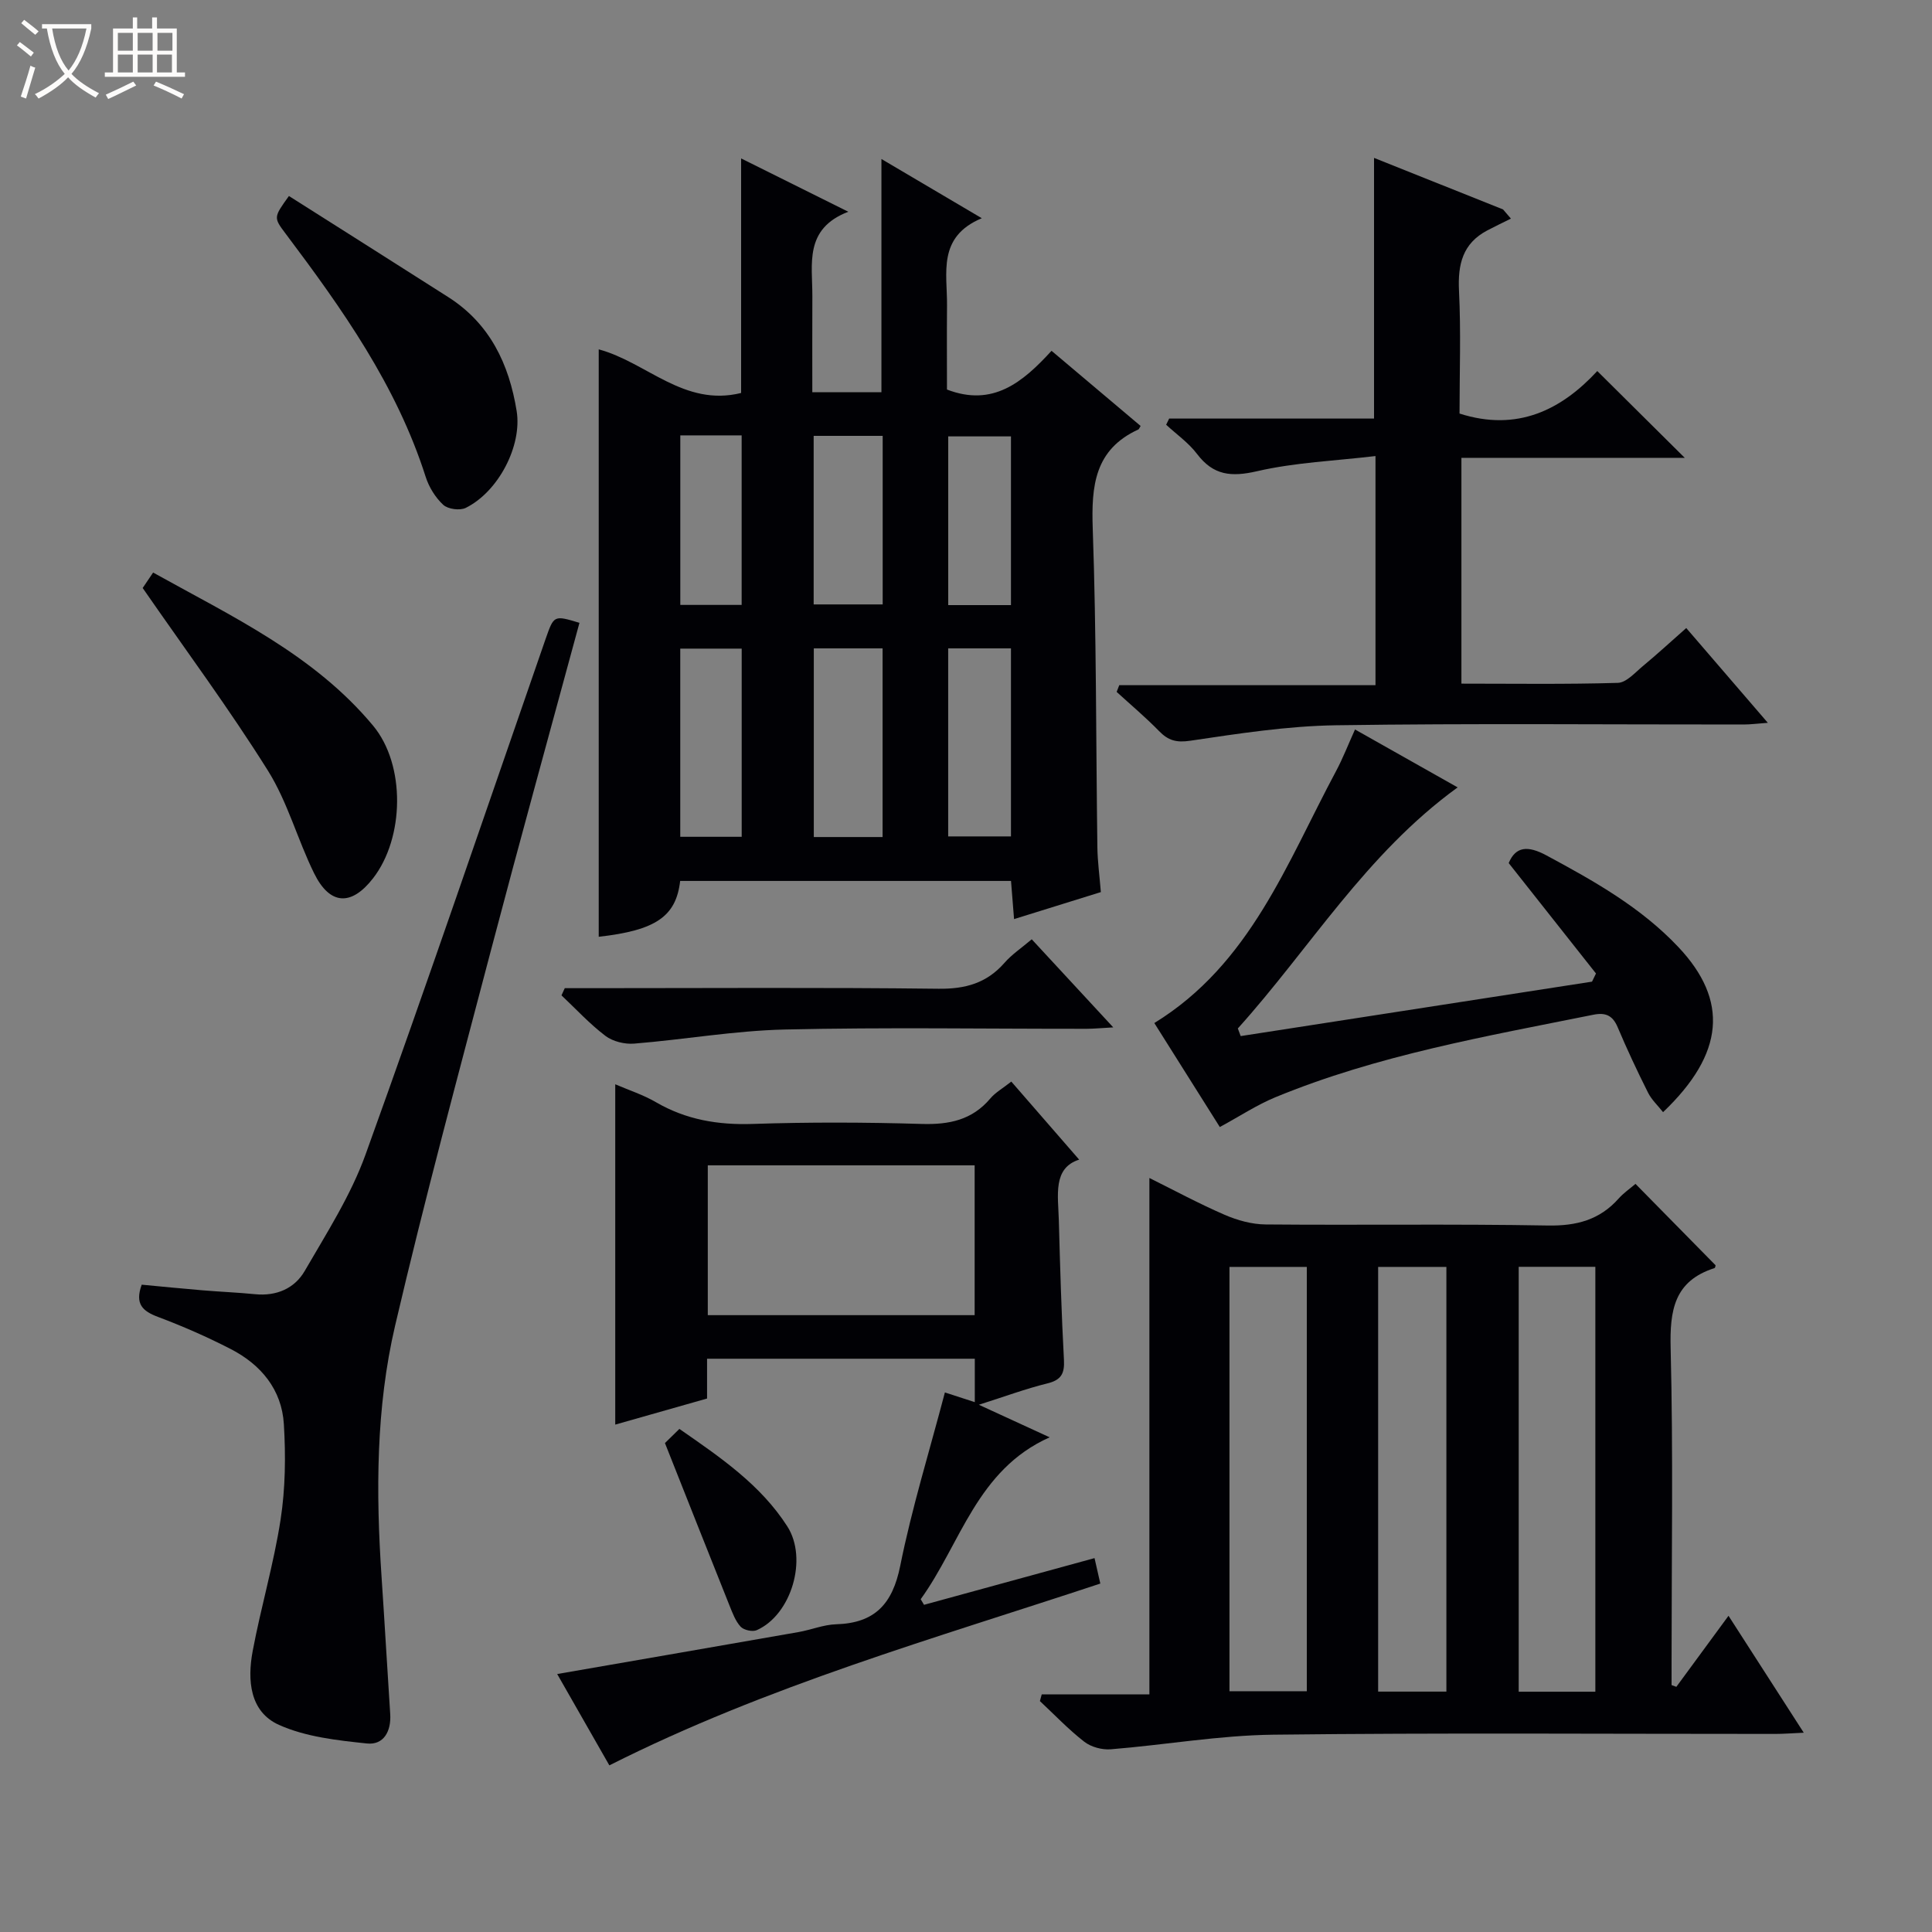
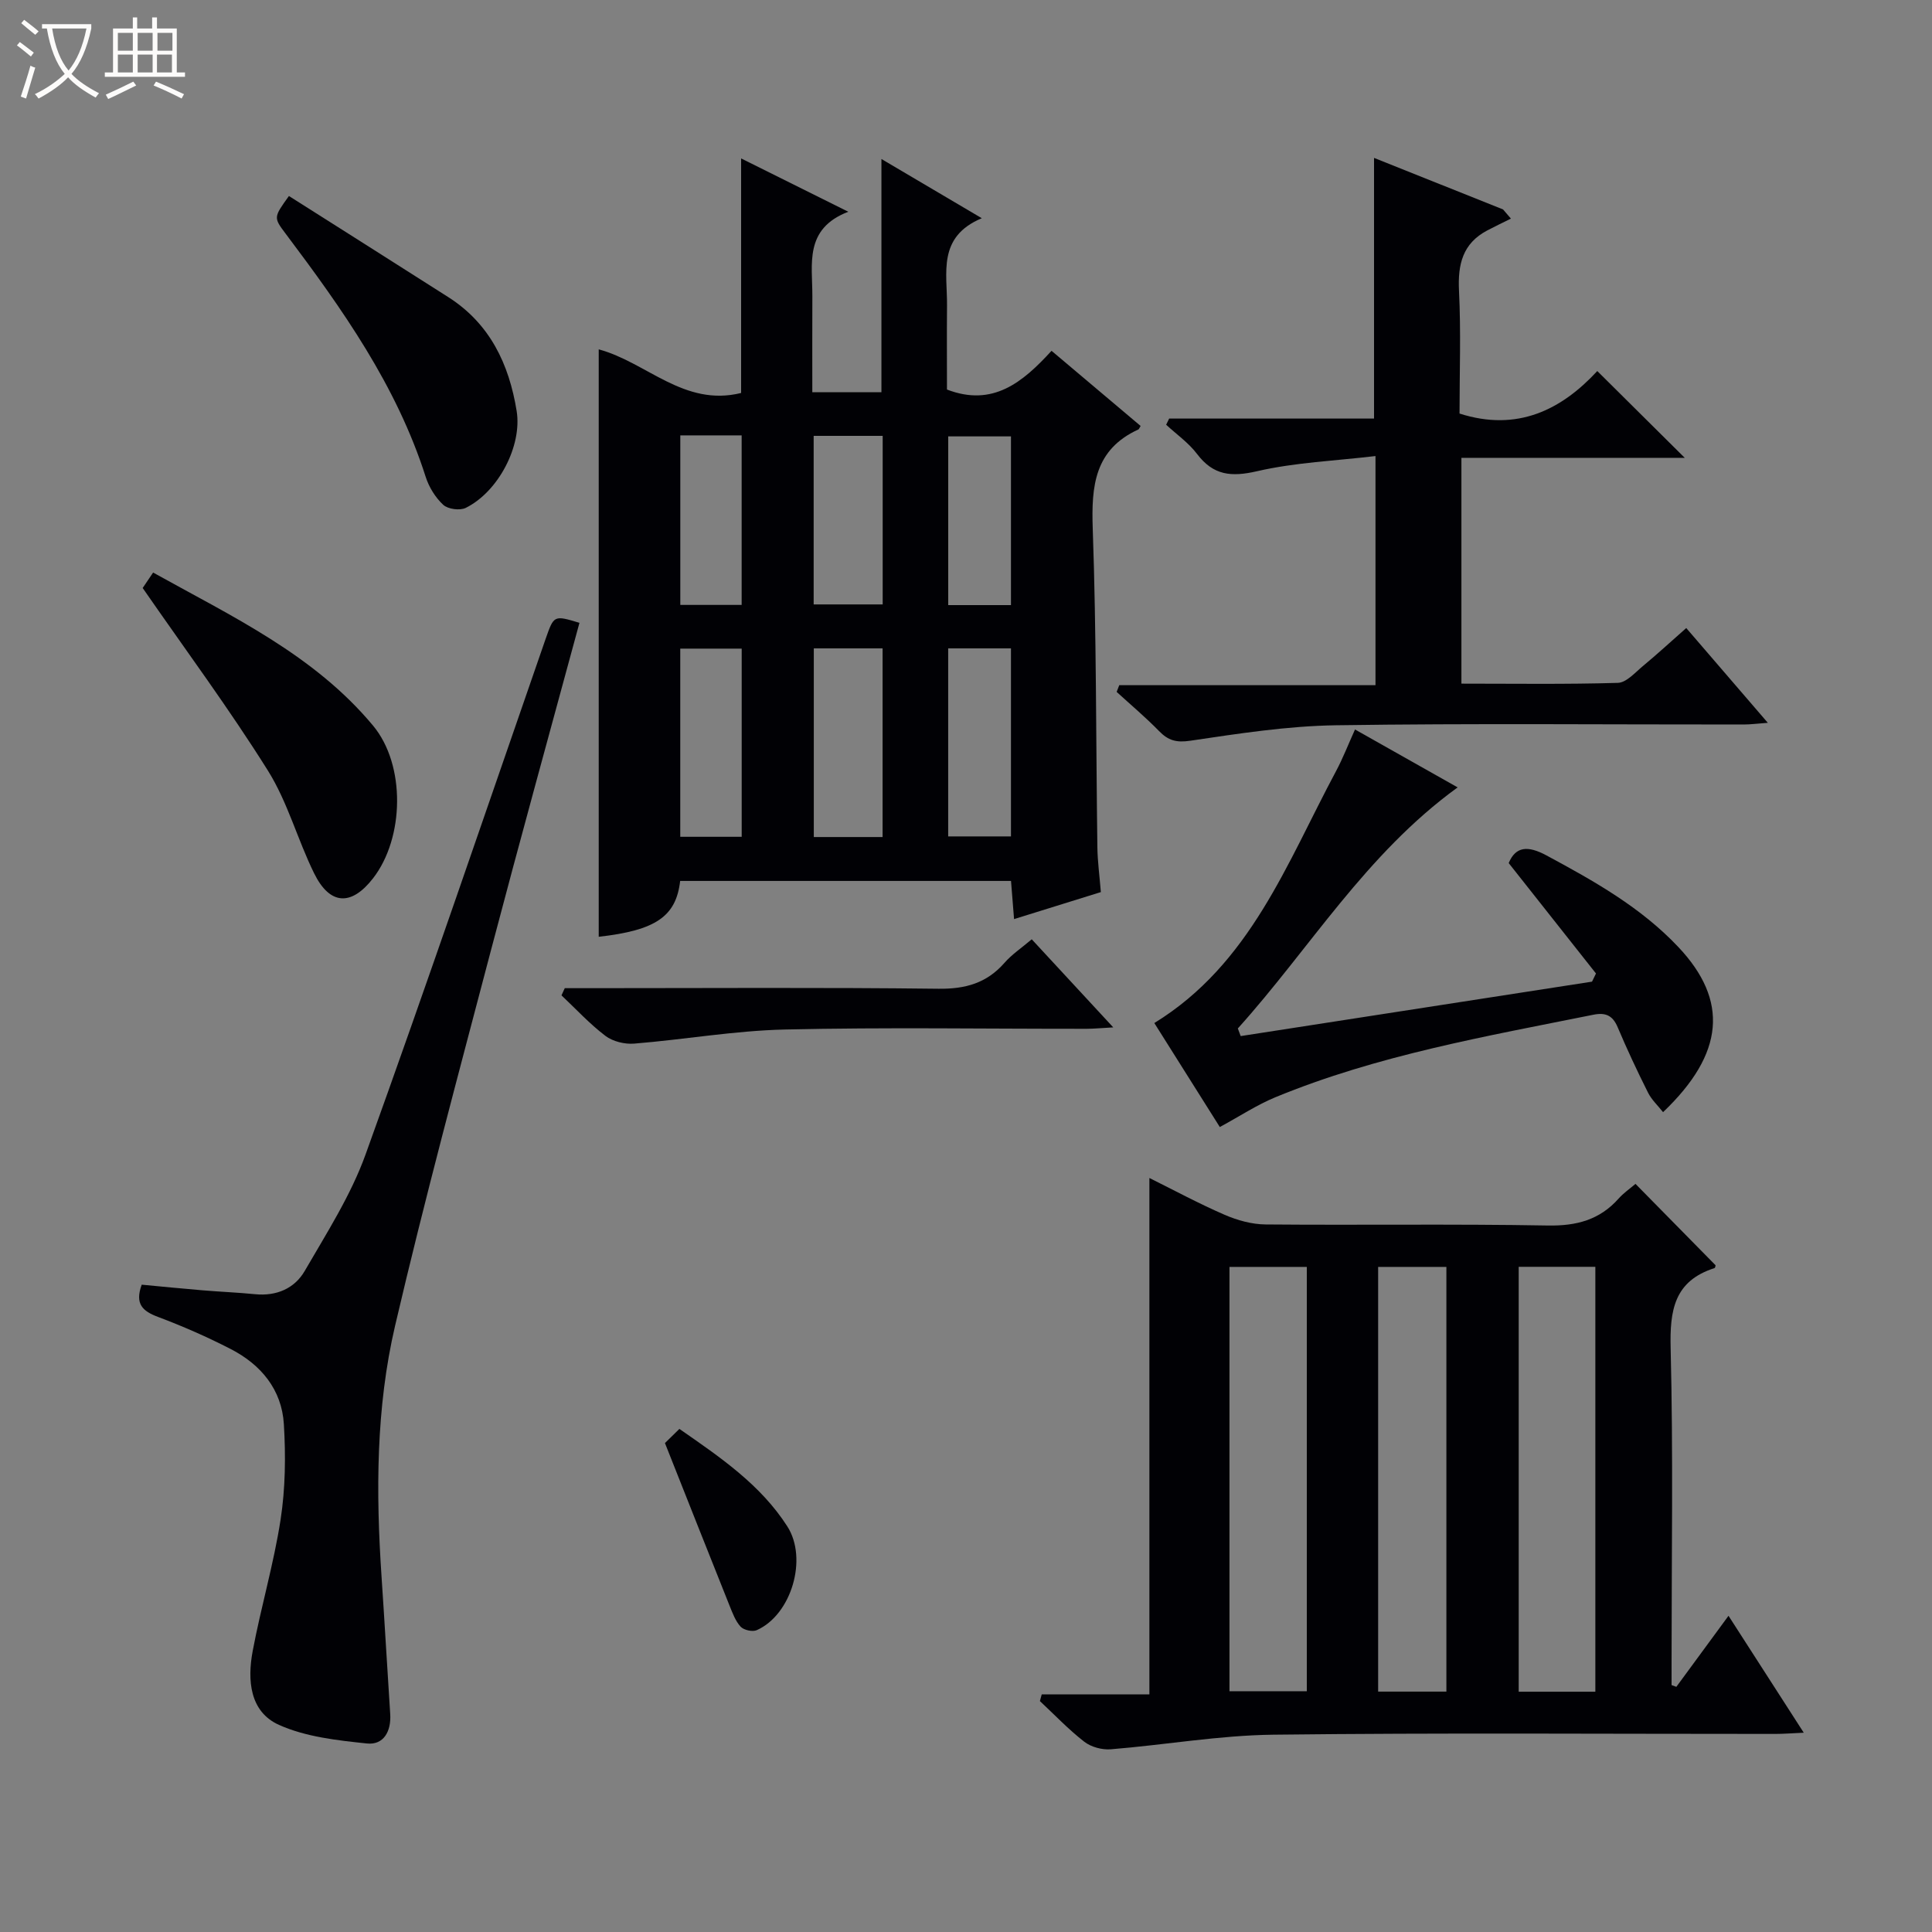
<svg xmlns="http://www.w3.org/2000/svg" enable-background="new 0 0 400 400" viewBox="0 0 400 400">
  <rect x="0" y="0" width="400" height="400" fill="#808080" stroke="none" />
  <path d="m6.4 11.7c-1-.8-1.9-1.6-2.9-2.3l.6-.7c.9.7 1.9 1.4 2.9 2.2zm-2.1 8.3c.7-2.1 1.4-4.2 2-6.4.2.1.6.3 1 .4-.7 2.3-1.3 4.4-1.9 6.4zm3-12.8c-1.1-.9-2.1-1.7-2.9-2.4l.6-.7c1 .8 2 1.5 3 2.4zm1.4-1.3v-.9h10.2v.9c-.9 4.2-2.3 7.3-4.1 9.4 1.3 1.4 3.2 2.7 5.7 4-.2.2-.4.5-.7.9-2.5-1.4-4.4-2.7-5.7-4.2-1.4 1.5-3.5 3-6.1 4.4 0 0 0 0-.1-.1-.3-.4-.5-.7-.7-.8 2.7-1.3 4.7-2.8 6.2-4.2-1.8-2.2-3-5.3-3.7-9.4zm9.2 0h-7.1c.6 3.8 1.7 6.7 3.4 8.7 1.7-2.1 2.9-4.8 3.7-8.7z" fill="#fcfbfa" />
  <path d="m31.6 3.6h.9v2.3h4.1v9.1h1.7v.9h-16.6v-.9h1.7v-9.1h4.1v-2.3h.9v2.3h3.1v-2.3zm-4 13.3.6.8c-1.9.9-3.8 1.9-5.8 2.8-.2-.3-.3-.6-.5-.9 2-.9 3.9-1.8 5.7-2.7zm-3.2-10.1v3.7h3.1v-3.7zm0 4.5v3.7h3.1v-3.7zm4.1-4.5v3.7h3.1v-3.7zm0 4.5v3.7h3.1v-3.7zm9.1 9.1c-2.1-1.1-4.1-2-5.8-2.7l.5-.8c2.2.9 4.1 1.8 5.8 2.6zm-1.9-13.6h-3.1v3.7h3.1zm-3.2 4.5v3.7h3.1v-3.7z" fill="#fcfbfa" />
  <g fill="#010105">
    <path d="m140.82 182.39c-.85 7.37-5.06 10.23-16.86 11.56 0-40.46 0-80.87 0-121.62 9.92 2.67 17.66 11.96 29.48 9.03 0-15.8 0-31.84 0-48.56 7.09 3.53 14.13 7.03 22.19 11.04-9.21 3.54-7.41 10.86-7.44 17.51-.03 6.49-.01 12.97-.01 19.85h14.31c0-15.86 0-31.73 0-48.28 6.62 3.91 13.2 7.79 20.78 12.26-9.26 3.88-7.13 11.36-7.2 18.1-.05 5.82-.01 11.65-.01 17.37 9.49 3.65 15.68-1.49 21.65-8.02 6.38 5.38 12.43 10.49 18.44 15.56-.28.45-.33.67-.45.72-9.07 4.15-9.77 11.66-9.46 20.55.77 21.96.66 43.96.96 65.94.04 2.97.45 5.93.72 9.3-5.76 1.79-11.55 3.6-17.97 5.59-.22-2.77-.41-5.15-.63-7.9-22.8 0-45.52 0-68.5 0zm27.67-48.15v39.06h14.24c0-13.14 0-26 0-39.06-4.84 0-9.41 0-14.24 0zm-14.93 39.01c0-13.23 0-26.12 0-38.96-4.47 0-8.57 0-12.72 0v38.96zm42.75-39.01v38.93h13c0-13.17 0-25.93 0-38.93-4.37 0-8.47 0-13 0zm-27.85-44v34.9h14.29c0-11.85 0-23.26 0-34.9-4.81 0-9.38 0-14.29 0zm-27.61-.1v35.1h12.7c0-11.91 0-23.46 0-35.1-4.37 0-8.35 0-12.7 0zm68.46 35.14c0-11.96 0-23.38 0-34.93-4.5 0-8.71 0-12.99 0v34.93z" />
    <path d="m338.61 245.11c5.78 5.87 11.13 11.31 16.58 16.85 0 .01-.05.53-.23.59-8.35 2.67-9.27 8.74-9.07 16.62.54 21.64.19 43.3.19 64.95v4.76l.99.36c3.48-4.73 6.95-9.46 10.8-14.71 5.18 8.05 10.17 15.8 15.58 24.21-2.45.11-4.18.25-5.91.25-34.64.01-69.28-.25-103.92.16-11.22.13-22.41 2.12-33.63 3.02-1.81.15-4.08-.46-5.5-1.56-3.27-2.54-6.15-5.58-9.19-8.42.13-.46.25-.93.38-1.39h22.29c0-36.16 0-71.38 0-106.91 4.94 2.45 10.14 5.26 15.55 7.61 2.65 1.15 5.66 1.99 8.52 2.01 19.48.17 38.97-.13 58.45.22 5.91.1 10.69-1.16 14.62-5.57.97-1.11 2.22-1.96 3.5-3.05zm-68.05 17.19c-5.48 0-10.69 0-16.01 0v87.85h16.01c0-29.5 0-58.56 0-87.85zm59.74-.02c-5.58 0-10.68 0-15.87 0v87.97h15.87c0-29.43 0-58.51 0-87.97zm-30.84 87.95c0-29.55 0-58.73 0-87.93-4.94 0-9.52 0-14.13 0v87.93z" />
-     <path d="m126.16 365.5c-3.67-6.43-7.26-12.7-10.8-18.91 16.99-2.95 33.49-5.8 49.98-8.69 2.6-.46 5.16-1.53 7.76-1.61 8.03-.24 11.69-4.2 13.28-12.09 2.41-11.99 6.05-23.73 9.25-35.91 1.72.56 3.82 1.24 6.19 2.01 0-3.11 0-5.89 0-8.99-18.33 0-36.58 0-55.43 0v8.24c-6.68 1.9-12.85 3.65-19.01 5.4 0-23.48 0-46.68 0-70.46 2.8 1.21 5.77 2.16 8.41 3.7 6.26 3.64 12.86 4.75 20.06 4.51 11.65-.39 23.33-.35 34.98 0 5.67.17 10.44-.8 14.22-5.29 1.04-1.23 2.55-2.07 4.33-3.48 4.73 5.44 9.38 10.8 14.05 16.16-5.5 1.74-4.35 7.4-4.21 12.57.26 9.64.54 19.28 1.06 28.91.15 2.86-.6 4.16-3.47 4.86-4.43 1.09-8.73 2.69-14.15 4.41 5.34 2.45 9.73 4.48 14.66 6.74-15.12 6.75-18.4 22.03-26.7 33.52.23.39.46.77.69 1.16 11.66-3.19 23.32-6.39 35.3-9.67.45 1.99.8 3.52 1.2 5.27-34.33 11.37-69.01 21.18-101.65 37.64zm75.63-124.23c-18.64 0-36.86 0-55.25 0v31.02h55.25c0-10.4 0-20.5 0-31.02z" />
-     <path d="m119.97 128.95c-6.14 22.66-12.32 45-18.22 67.41-6.83 25.98-13.83 51.92-19.94 78.07-3.99 17.07-3.99 34.6-2.81 52.08.64 9.45 1.17 18.91 1.79 28.36.23 3.56-1.34 6.46-4.82 6.1-6.17-.65-12.66-1.36-18.21-3.85-6.07-2.72-6.57-9.28-5.45-15.26 1.71-9.12 4.37-18.07 5.78-27.22 1-6.48 1.08-13.21.68-19.78-.43-7.17-4.75-12.35-11.03-15.57-4.86-2.5-9.9-4.71-15.01-6.63-3.18-1.19-4.86-2.66-3.39-6.68 4.08.38 8.31.81 12.54 1.16 3.64.31 7.3.45 10.93.81 4.42.44 8.17-1.18 10.27-4.8 4.55-7.86 9.56-15.67 12.61-24.14 12.78-35.43 24.91-71.1 37.26-106.69 1.74-4.96 1.7-4.97 7.02-3.37z" />
+     <path d="m119.97 128.95c-6.14 22.66-12.32 45-18.22 67.41-6.83 25.98-13.83 51.92-19.94 78.07-3.99 17.07-3.99 34.6-2.81 52.08.64 9.45 1.17 18.91 1.79 28.36.23 3.56-1.34 6.46-4.82 6.1-6.17-.65-12.66-1.36-18.21-3.85-6.07-2.72-6.57-9.28-5.45-15.26 1.71-9.12 4.37-18.07 5.78-27.22 1-6.48 1.08-13.21.68-19.78-.43-7.17-4.75-12.35-11.03-15.57-4.86-2.5-9.9-4.71-15.01-6.63-3.18-1.19-4.86-2.66-3.39-6.68 4.08.38 8.31.81 12.54 1.16 3.64.31 7.3.45 10.93.81 4.42.44 8.17-1.18 10.27-4.8 4.55-7.86 9.56-15.67 12.61-24.14 12.78-35.43 24.91-71.1 37.26-106.69 1.74-4.96 1.7-4.97 7.02-3.37" />
    <path d="m302.57 141.54c10.83 0 21.61.16 32.38-.16 1.78-.05 3.59-2.15 5.22-3.5 2.92-2.42 5.72-5 8.95-7.85 5.61 6.51 10.97 12.74 16.89 19.62-2.2.16-3.59.35-4.98.35-28.15.02-56.31-.26-84.46.16-10.06.15-20.14 1.72-30.13 3.2-2.91.43-4.57-.05-6.47-2-2.78-2.85-5.84-5.42-8.78-8.11.18-.46.36-.93.54-1.39h53.05c0-15.93 0-31.03 0-47.44-8.31.99-16.59 1.31-24.52 3.14-5.35 1.23-9.05.88-12.43-3.58-1.75-2.31-4.24-4.05-6.39-6.04.21-.43.42-.85.62-1.28h42.42c0-18.26 0-35.84 0-53.97 8.94 3.57 17.83 7.12 26.71 10.67.54.63 1.09 1.26 1.63 1.9-1.63.81-3.28 1.6-4.9 2.45-5.1 2.69-6.12 7.03-5.85 12.5.42 8.47.11 16.97.11 25.41 11.97 3.84 21.12-.79 28.52-8.8 6.26 6.21 12.12 12.03 18.11 17.97-15.12 0-30.48 0-46.24 0z" />
    <path d="m330.43 201.55c-5.93-7.5-11.86-15-18.07-22.86 1.44-3.46 3.95-3.67 7.83-1.58 9.84 5.3 19.52 10.72 27.3 18.97 10.42 11.05 9.57 22.03-3.17 34.18-1.08-1.37-2.38-2.57-3.12-4.05-2.23-4.45-4.35-8.97-6.29-13.56-1.04-2.45-2.54-3.06-5.02-2.56-22.27 4.48-44.7 8.37-65.85 17.09-3.8 1.57-7.29 3.88-11.49 6.16-4.38-6.95-8.94-14.18-13.56-21.53 19.89-12.22 27.44-33.15 37.63-52.17 1.4-2.62 2.48-5.42 3.92-8.61 7.03 3.97 13.88 7.83 21.25 11.99-19.04 13.81-30.59 33.35-45.51 49.91.2.53.39 1.05.59 1.58 24.25-3.76 48.49-7.51 72.74-11.27.28-.57.55-1.13.82-1.69z" />
    <path d="m29.54 121.74c.28-.41 1.08-1.61 2.16-3.2 16.36 9.11 33.34 17.03 45.55 31.71 6.77 8.15 6.47 23.25-.02 31.6-4.49 5.78-8.93 5.58-12.19-1.03-3.44-6.98-5.48-14.74-9.57-21.27-8-12.77-17.01-24.93-25.93-37.81z" />
    <path d="m59.82 40.58c11.13 7.06 22.09 13.98 33 20.94 8.62 5.5 12.58 13.87 14.15 23.59 1.15 7.17-3.76 16.68-10.54 20.04-1.21.6-3.69.27-4.66-.63-1.63-1.51-2.97-3.68-3.65-5.83-6.02-18.87-17.25-34.71-28.96-50.28-2.55-3.38-2.53-3.4.66-7.83z" />
    <path d="m116.93 204.59h5.38c23.99 0 47.99-.17 71.98.12 5.6.07 10.01-1.17 13.69-5.38 1.51-1.73 3.5-3.05 5.63-4.86 5.49 5.93 10.87 11.74 16.88 18.24-2.43.13-3.99.29-5.54.29-20.83.02-41.66-.33-62.48.15-10.41.24-20.77 2.08-31.18 2.92-1.95.16-4.41-.44-5.94-1.6-3.27-2.48-6.1-5.56-9.1-8.39.23-.5.46-1 .68-1.49z" />
    <path d="m137.67 298.77c.28-.28 1.55-1.52 2.99-2.93 8.59 5.96 16.83 11.58 22.35 20.19 4.28 6.68.85 18.3-6.34 21.48-.88.39-2.68-.02-3.33-.72-1.08-1.17-1.68-2.84-2.3-4.37-4.35-10.87-8.65-21.75-13.37-33.65z" />
  </g>
</svg>